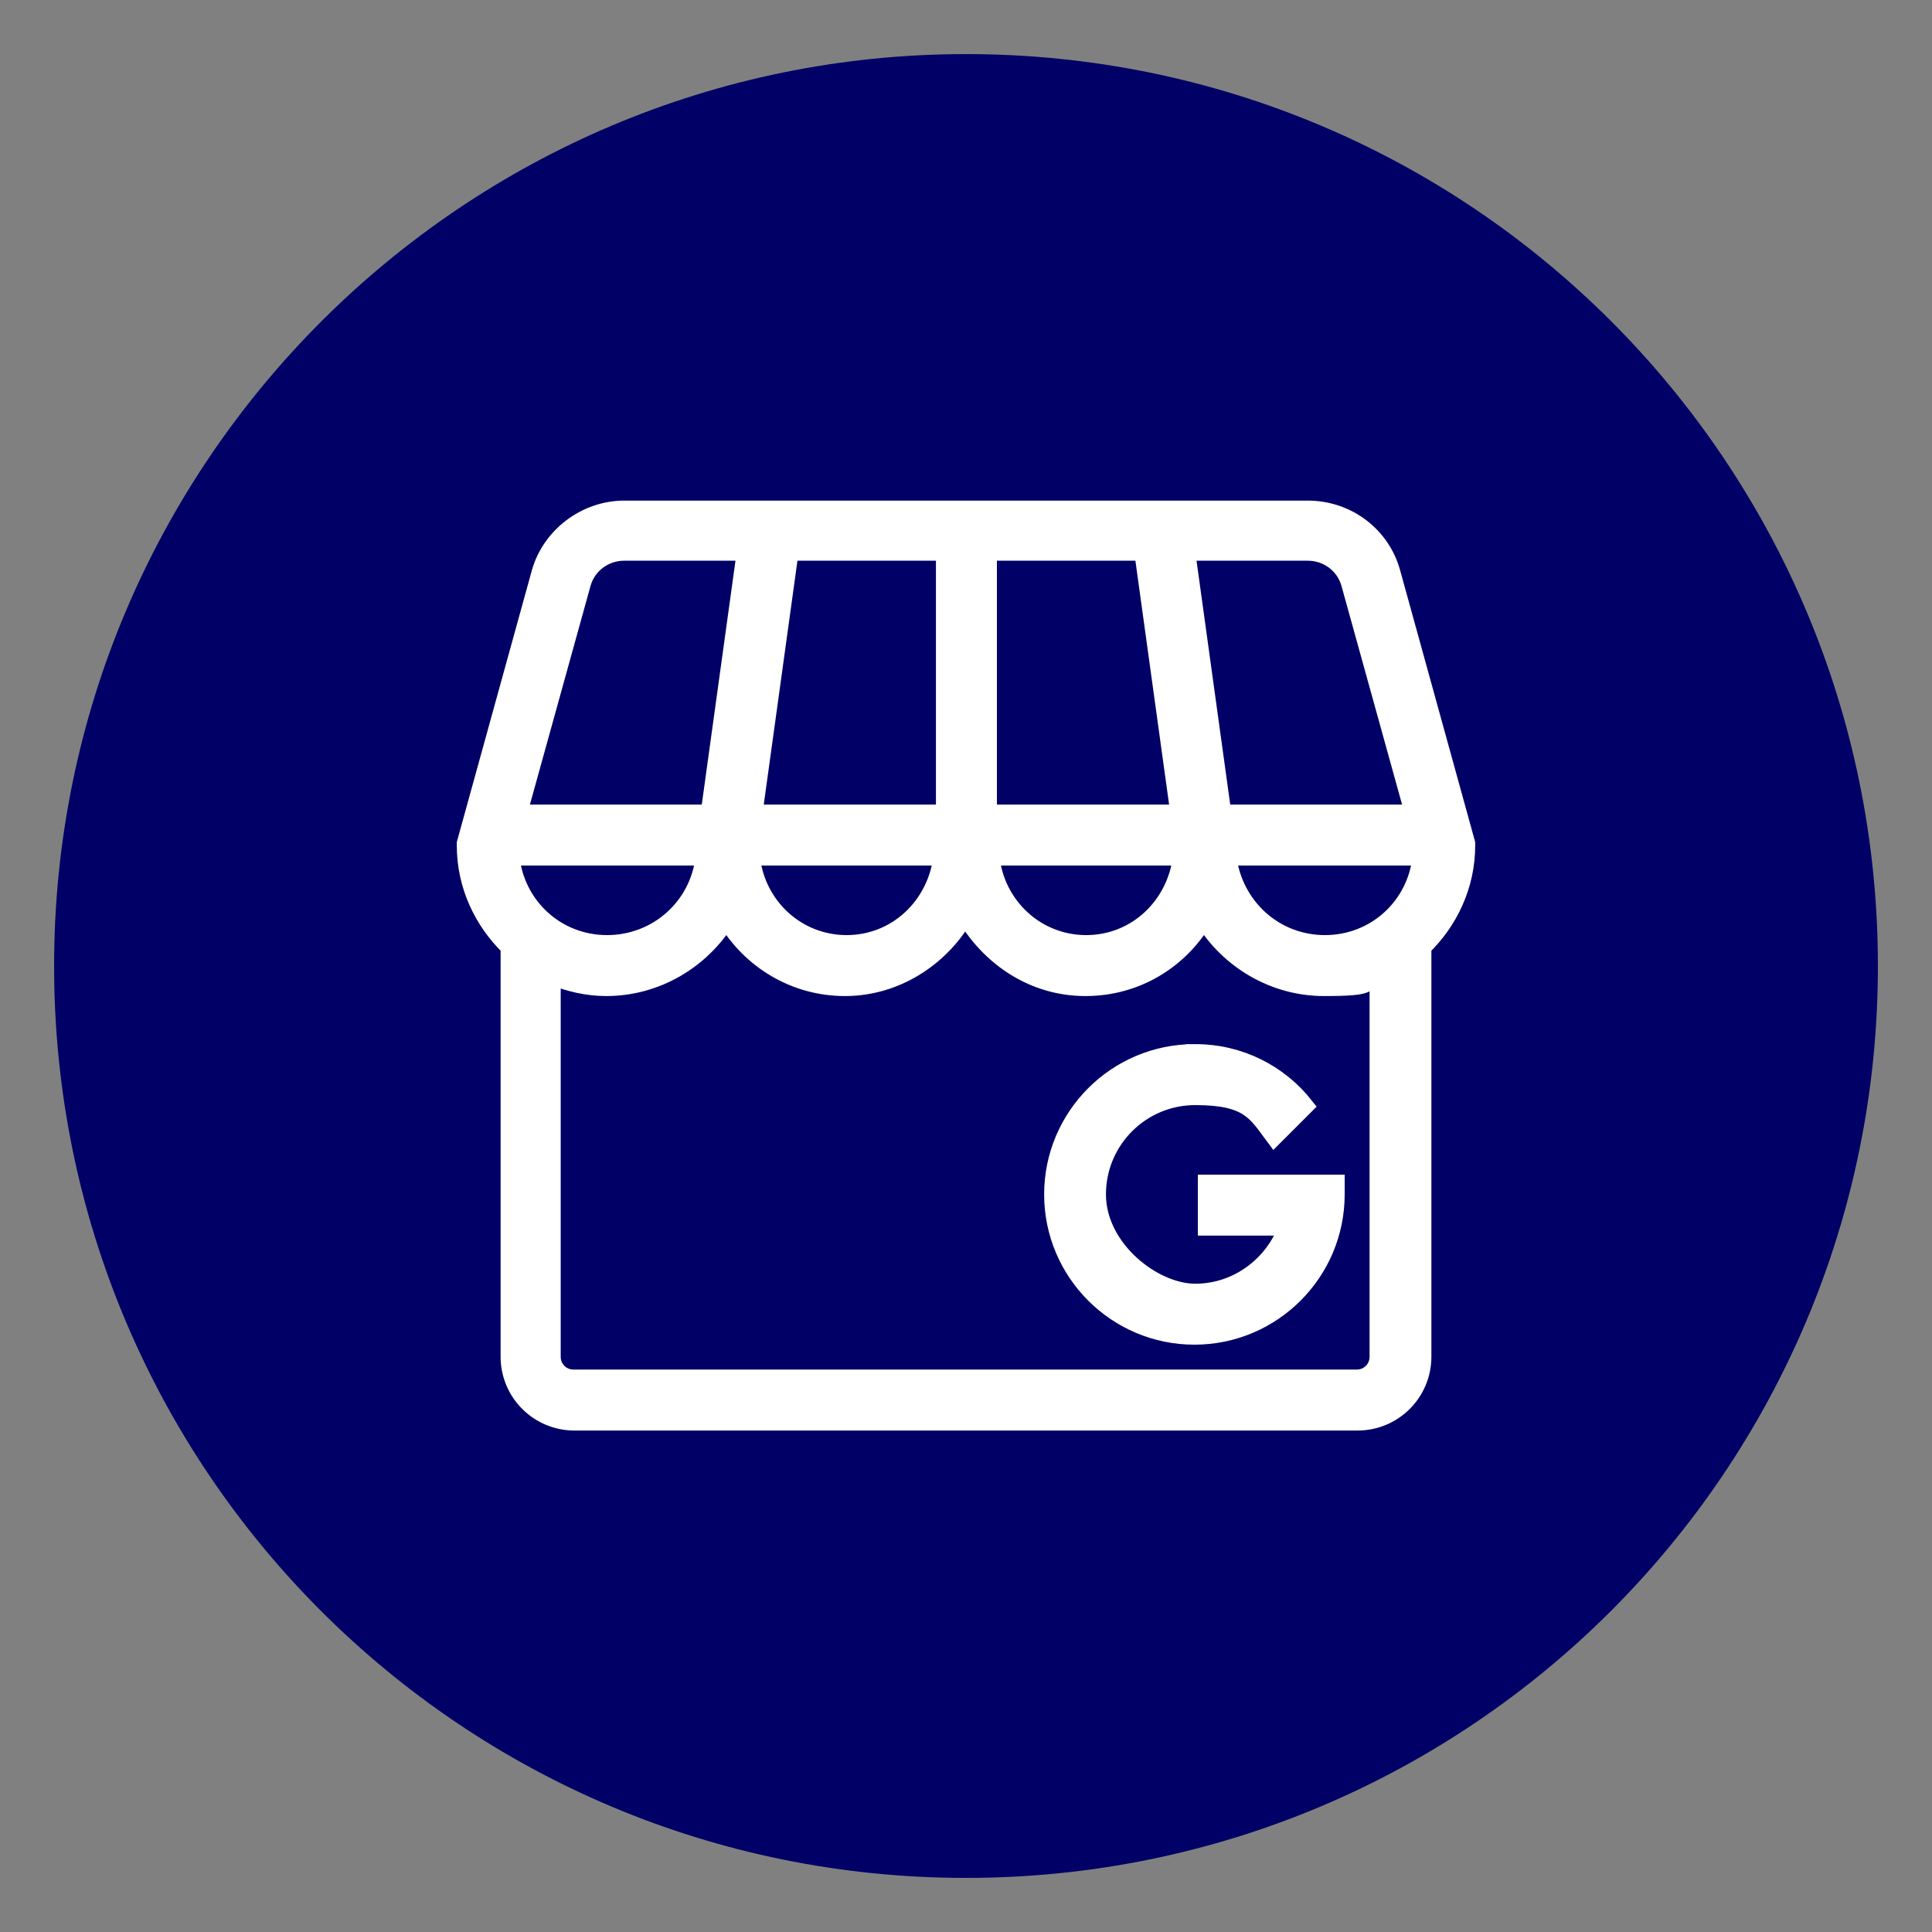
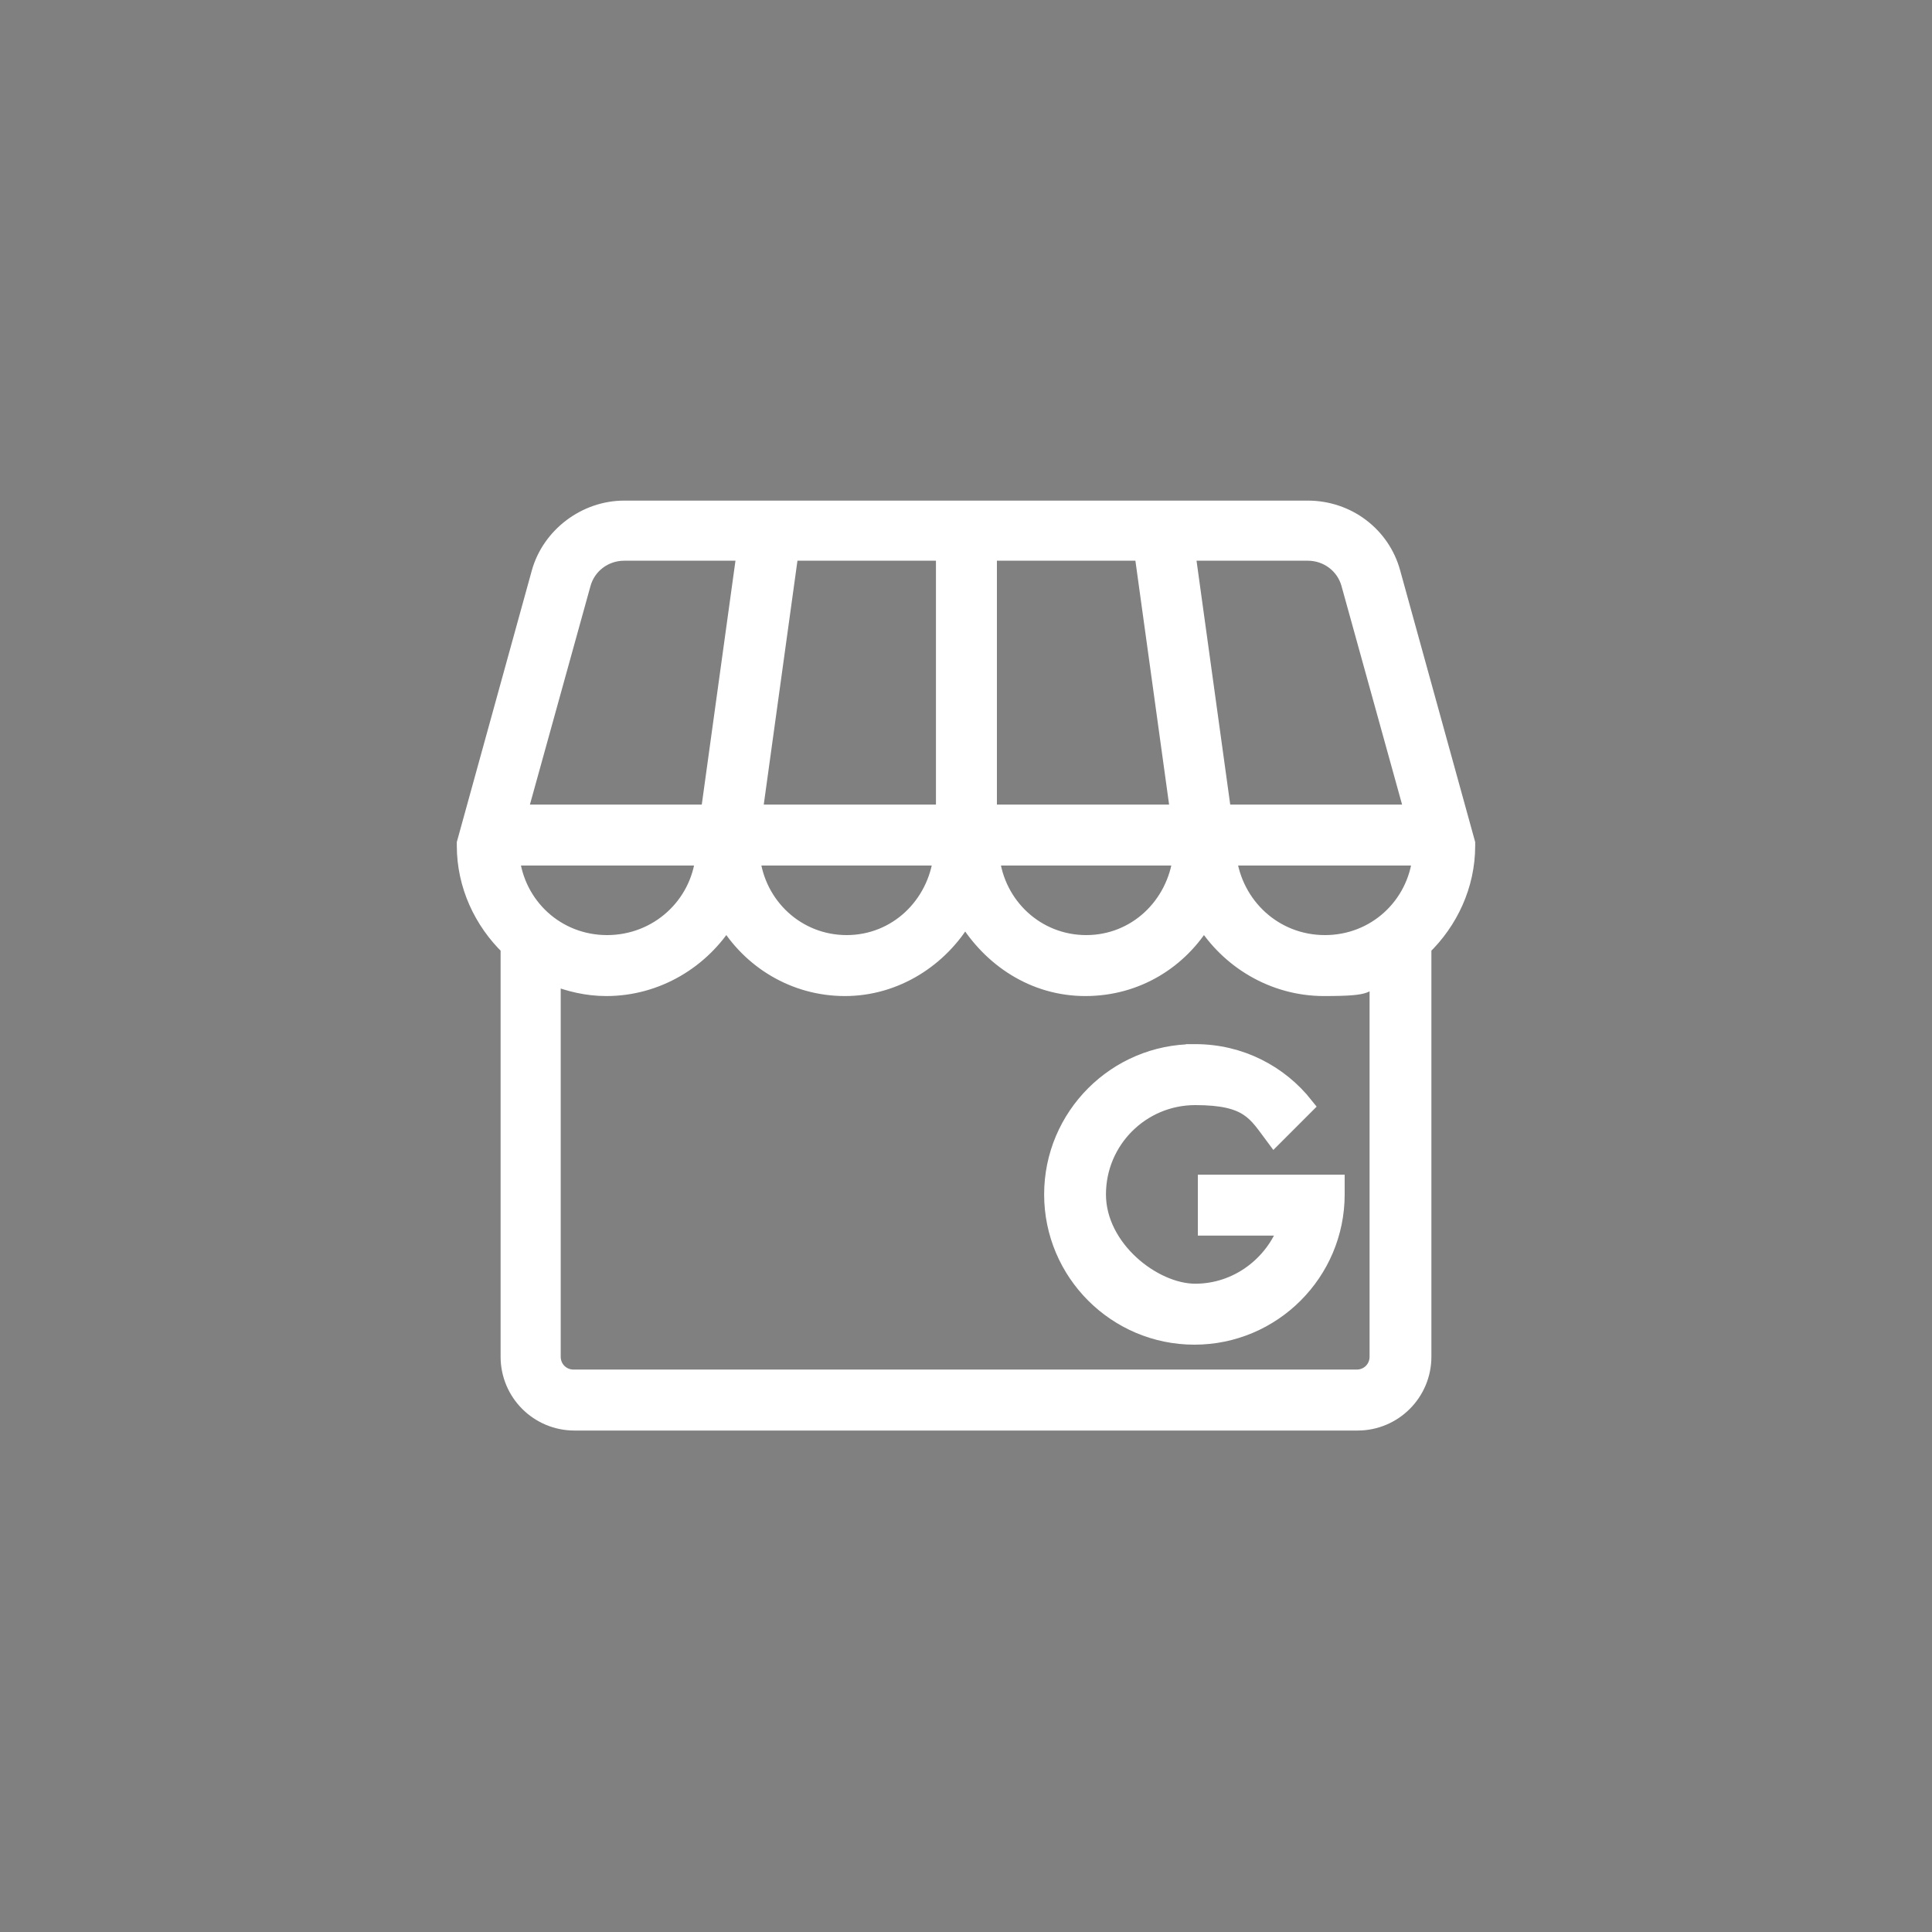
<svg xmlns="http://www.w3.org/2000/svg" version="1.1" viewBox="0 0 225 225">
  <rect x="0" y="0" width="225" height="225" fill="#808080" stroke="none" />
  <defs>
    <style>
      .cls-1 {
        fill: #fff;
        stroke: #fff;
        stroke-miterlimit: 10;
        stroke-width: 2px;
      }

      .cls-2 {
        fill: #006;
      }
    </style>
  </defs>
  <g>
    <g id="a">
-       <path class="cls-2" d="M112.5,6.3C54,6.3,6.3,53.8,6.3,112.5s47.5,106.2,106.2,106.2,106.2-47.5,106.2-106.2S171.2,6.3,112.5,6.3h0Z" />
      <path class="cls-1" d="M72.7,59.3c-4.5,0-8.6,3.1-9.8,7.4l-8.7,31.5v.3c0,4.6,2,8.8,5.1,11.8v47.7c0,4.2,3.4,7.6,7.6,7.6h91.2c4.2,0,7.6-3.4,7.6-7.6v-47.7c3.1-3,5.1-7.2,5.1-11.8v-.3l-8.7-31.5c-1.2-4.4-5.2-7.4-9.8-7.4h-79.6ZM72.7,64.3h14.1l-4.2,30.4h-22.2l7.4-26.7c.6-2.2,2.6-3.7,4.9-3.7h0ZM91.9,64.3h18.1v30.4h-22.2l4.2-30.4h-.1ZM115,64.3h18.1l4.2,30.4h-22.2v-30.4h-.1ZM138.2,64.3h14.1c2.3,0,4.3,1.5,4.9,3.7l7.4,26.7h-22.2l-4.2-30.4h0ZM59.5,99.8h22.5c-.6,5.7-5.4,10.1-11.3,10.1s-10.6-4.4-11.2-10.1h0ZM87.4,99.8h22.3c-.7,5.7-5.3,10.1-11.1,10.1s-10.5-4.4-11.1-10.1h-.1,0ZM115.3,99.8h22.3c-.7,5.7-5.3,10.1-11.1,10.1s-10.5-4.4-11.1-10.1h-.1,0ZM143,99.8h22.5c-.6,5.7-5.3,10.1-11.2,10.1s-10.6-4.4-11.3-10.1h0ZM112.5,106.8c2.9,4.8,7.9,8.2,13.9,8.2s11-3.2,13.8-7.9c2.9,4.7,8.1,7.9,14,7.9s4.4-.5,6.3-1.3v44.3c0,1.4-1.1,2.5-2.5,2.5h-91.2c-1.4,0-2.5-1.1-2.5-2.5v-44.3c2,.8,4.1,1.3,6.3,1.3,5.9,0,11.1-3.2,14-7.9,2.8,4.7,7.9,7.9,13.8,7.9s11.1-3.4,13.9-8.2h.2ZM139.1,122.6c-9.1,0-16.5,7.4-16.5,16.5s7.4,16.5,16.5,16.5,16.5-7.4,16.5-16.5v-1.3h-15.1v5.1h9.4c-1.6,4.4-5.8,7.6-10.7,7.6s-11.4-5.1-11.4-11.4,5.1-11.4,11.4-11.4,7.1,1.9,9.2,4.7l3.6-3.6c-3-3.8-7.6-6.2-12.8-6.2h-.1Z" />
    </g>
  </g>
</svg>